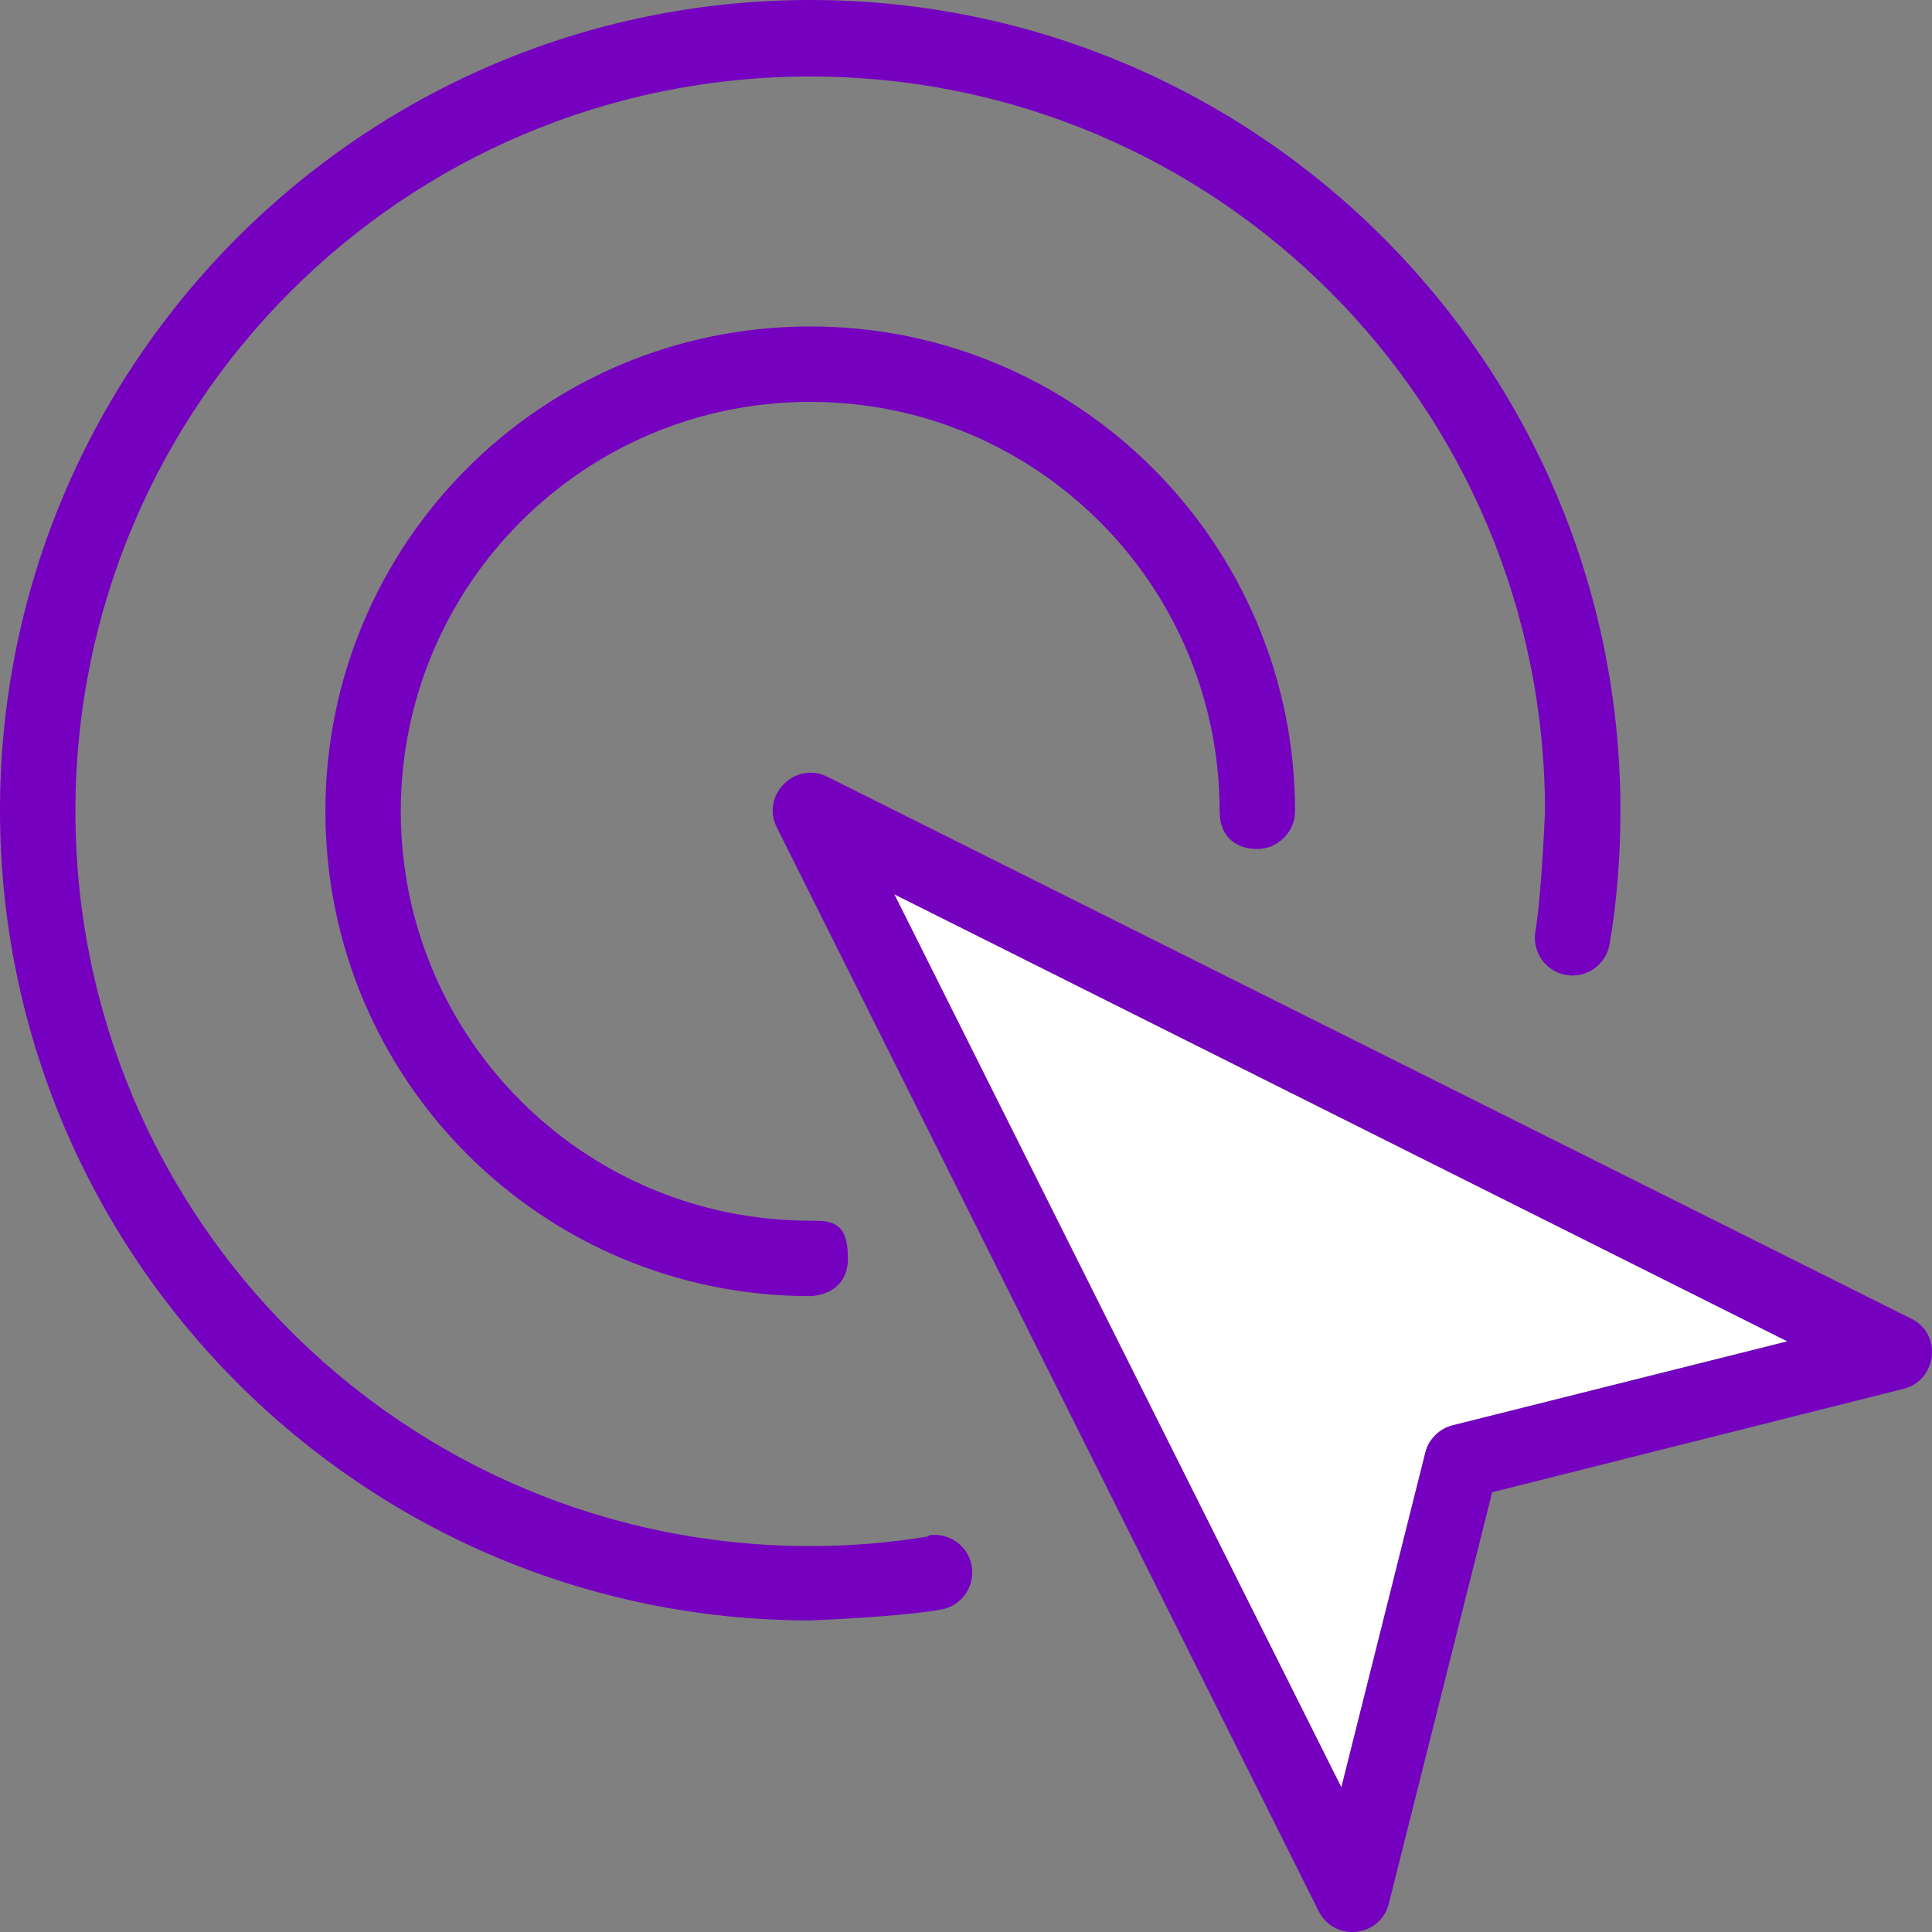
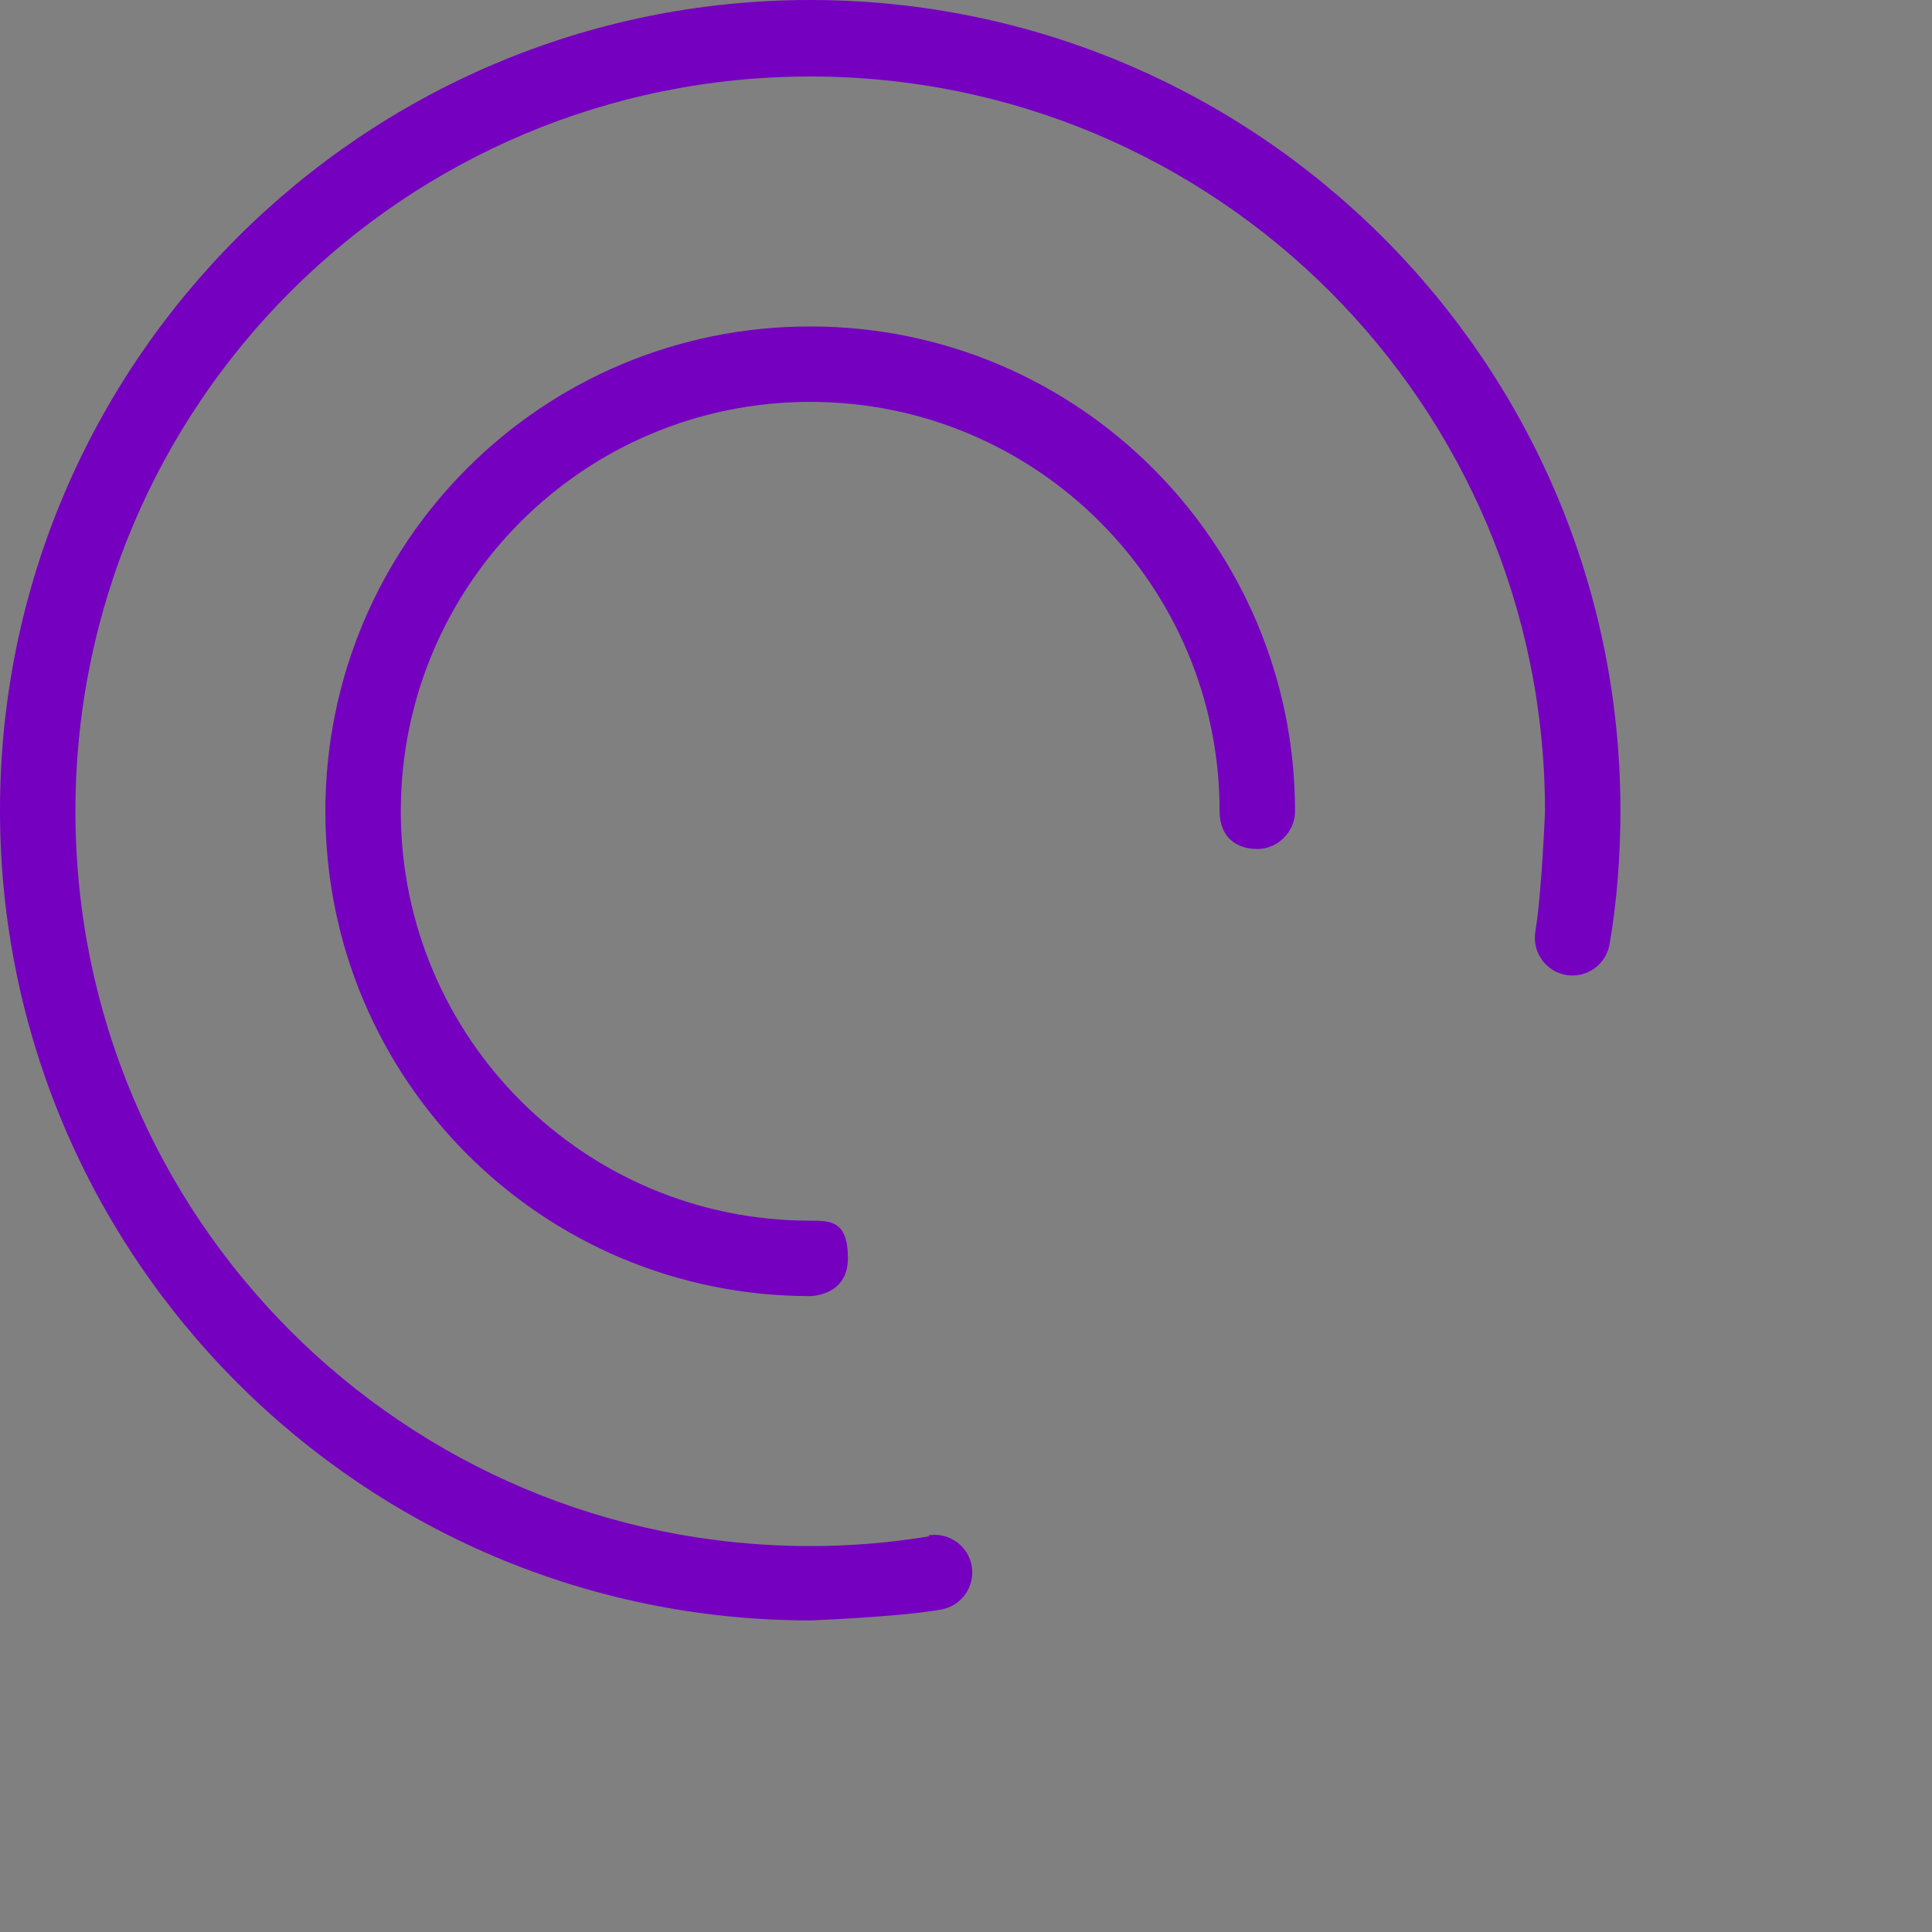
<svg xmlns="http://www.w3.org/2000/svg" id="Capa_1" data-name="Capa 1" viewBox="0 0 179.32 179.32">
  <rect x="0" y="0" width="179.32" height="179.32" fill="#808080" stroke="none" />
  <defs>
    <style>
      .cls-1 {
        fill: #fff;
      }

      .cls-2 {
        fill: #7500c0;
      }
    </style>
  </defs>
-   <path class="cls-1" d="M83,83l41.5,82.9,7.8-31.1c.3-1.2,1.3-2.2,2.5-2.5l31.1-7.8-82.9-41.5h0Z" />
-   <path class="cls-2" d="M128.9,176.7c-.8,3.1-5,3.6-6.5.7l-50.3-100.6c-1.5-3,1.7-6.2,4.7-4.7l100.6,50.3c2.9,1.4,2.4,5.7-.7,6.5l-38.2,9.6-9.6,38.2h0ZM83,83l41.5,82.9,7.8-31.1c.3-1.2,1.3-2.2,2.5-2.5l31.1-7.8-82.9-41.5h0Z" />
  <path class="cls-2" d="M86.2,142.6c-3.6.6-7.3.9-11,.9-37.7,0-68.2-30.5-68.2-68.2S37.5,7.1,75.2,7.1s68.2,30.5,68.2,68.2c0,0-.3,7.6-.9,11.2-.3,1.9,1,3.7,2.9,4s3.7-1,4-2.9c.7-4.1,1-8.2,1-12.4C150.4,33.7,116.7,0,75.2,0S0,33.7,0,75.2s33.7,75.2,75.2,75.2c0,0,8.1-.3,12.1-1,1.9-.3,3.2-2.1,2.9-4-.3-1.9-2.1-3.2-4-2.9h0v.1Z" />
  <path class="cls-2" d="M75.2,113.3c-21,0-38-17-38-38s17-38,38-38,38,17,38,38c0,2.44,1.6,3.5,3.5,3.5s3.5-1.6,3.5-3.5c0-24.8-20.1-45-45-45s-45,20.1-45,45,20.1,45,45,45c0,0,3.5,0,3.5-3.5s-1.6-3.5-3.5-3.5Z" />
</svg>